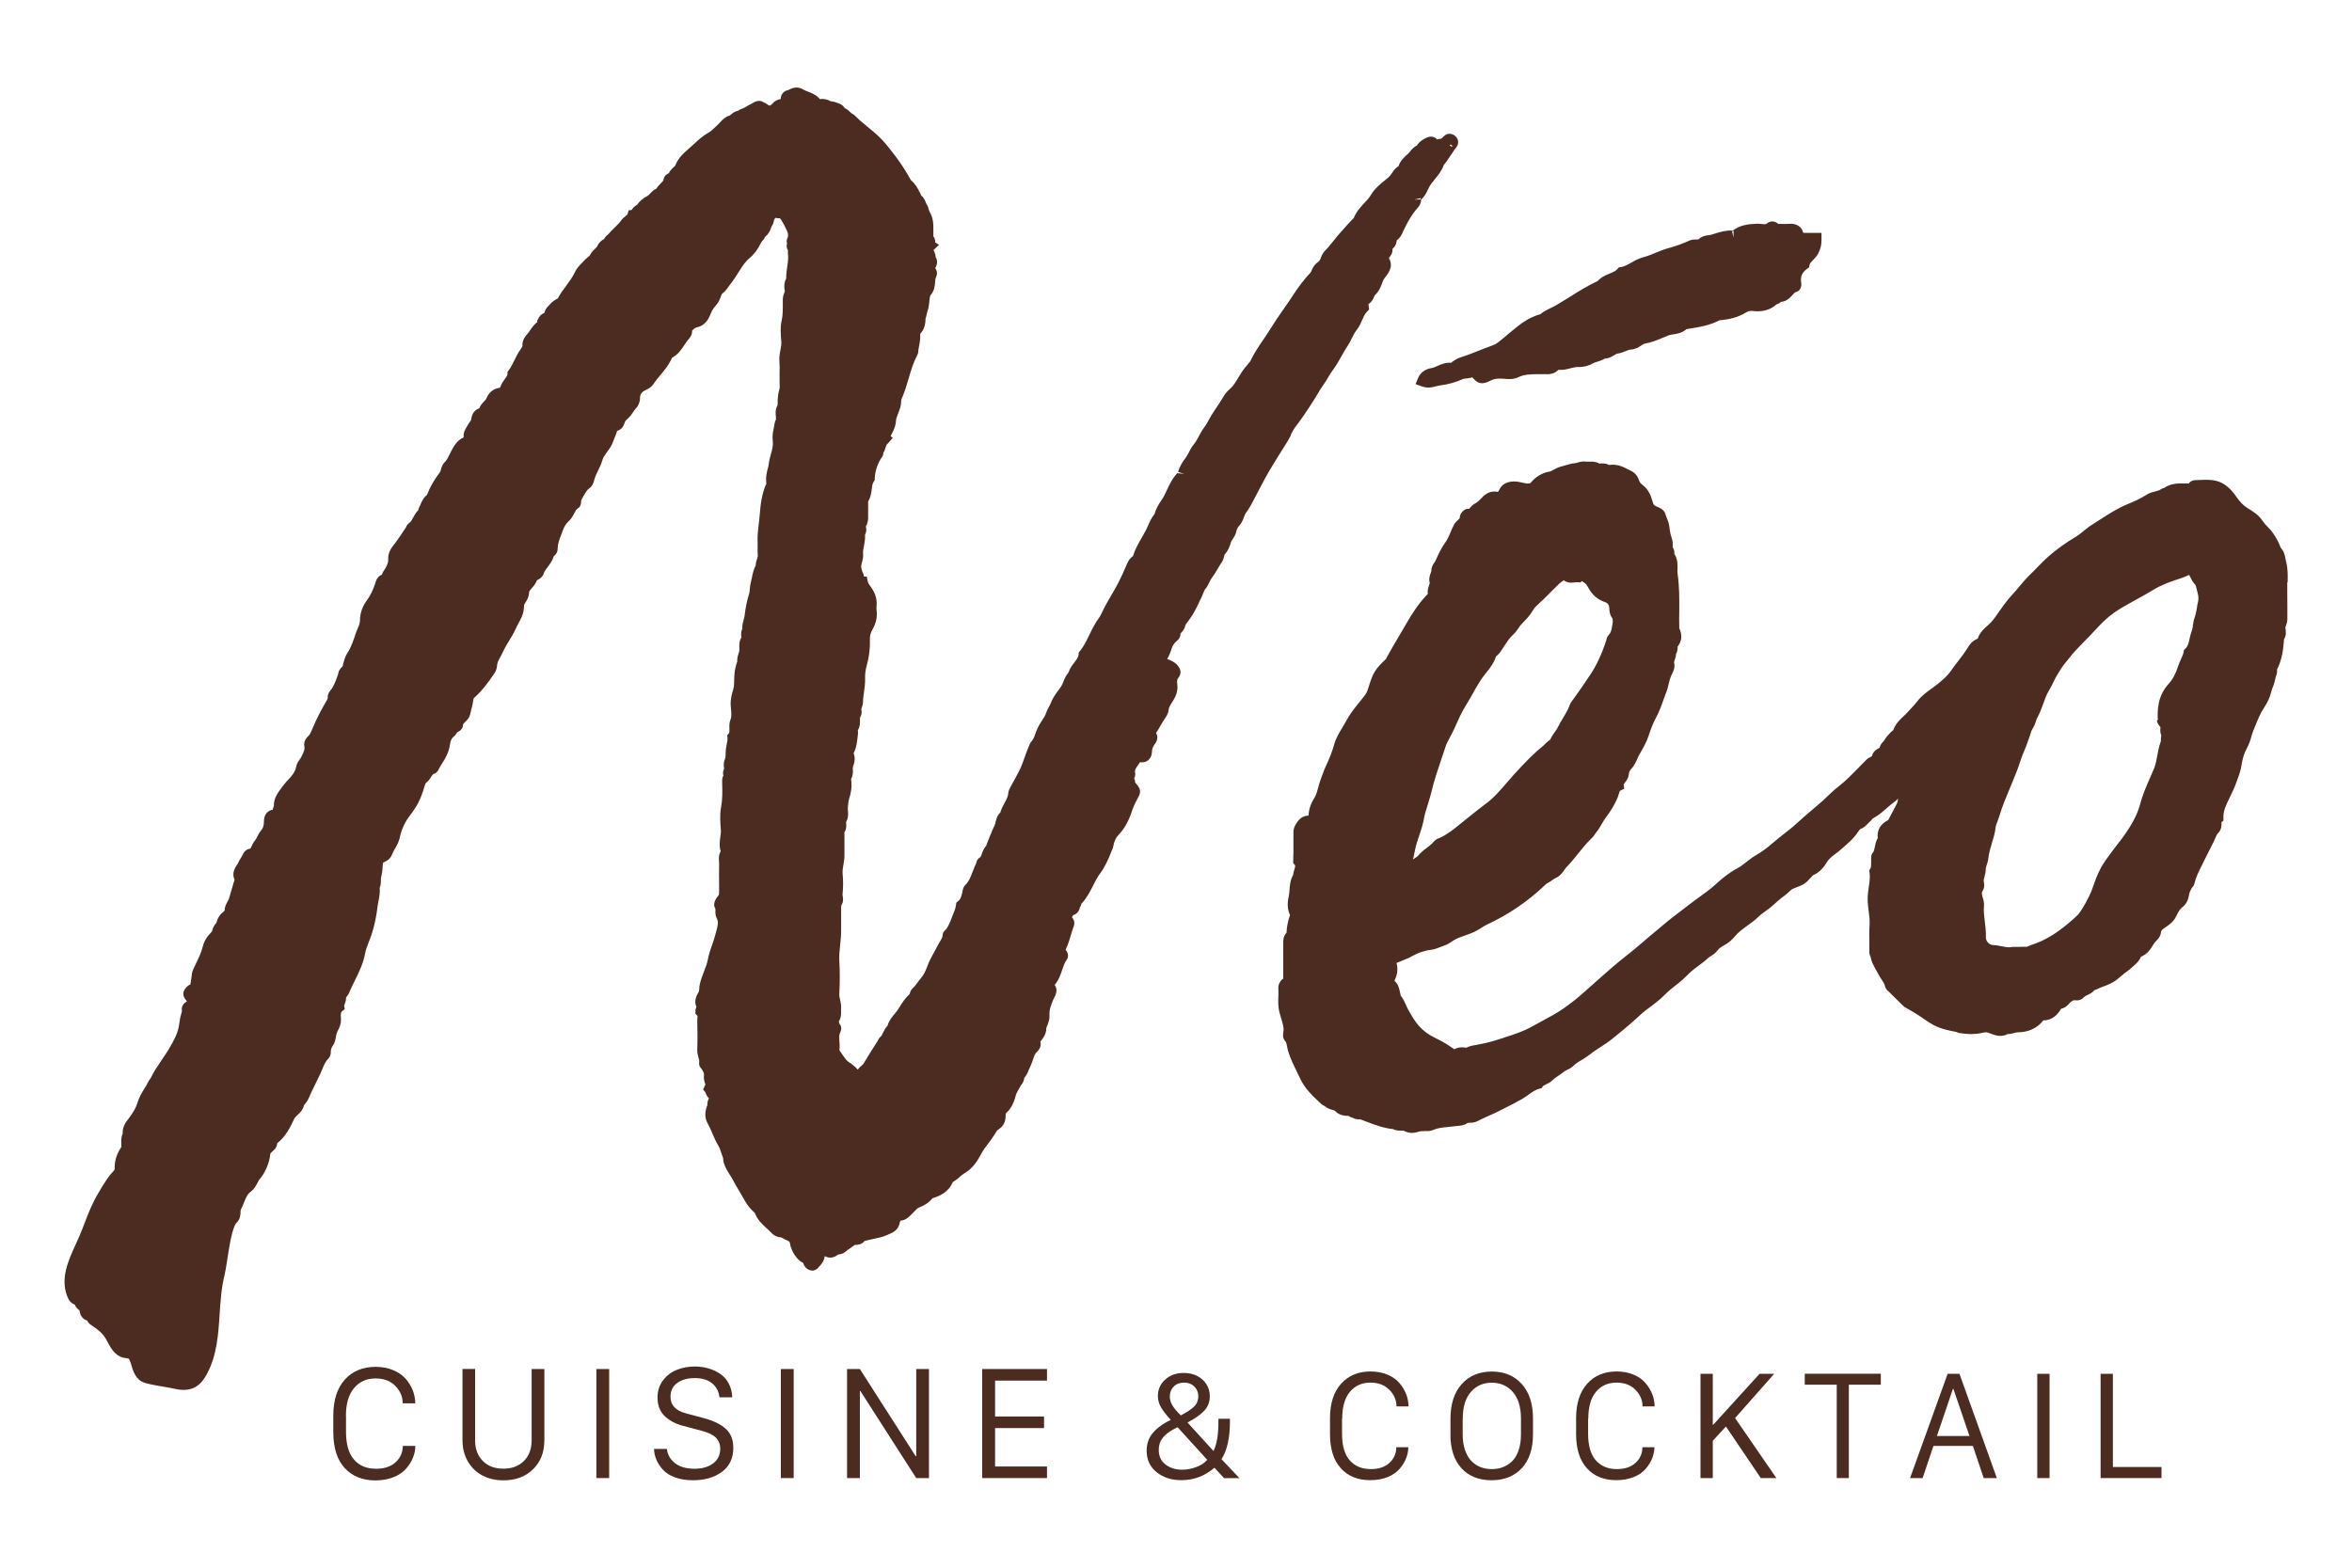
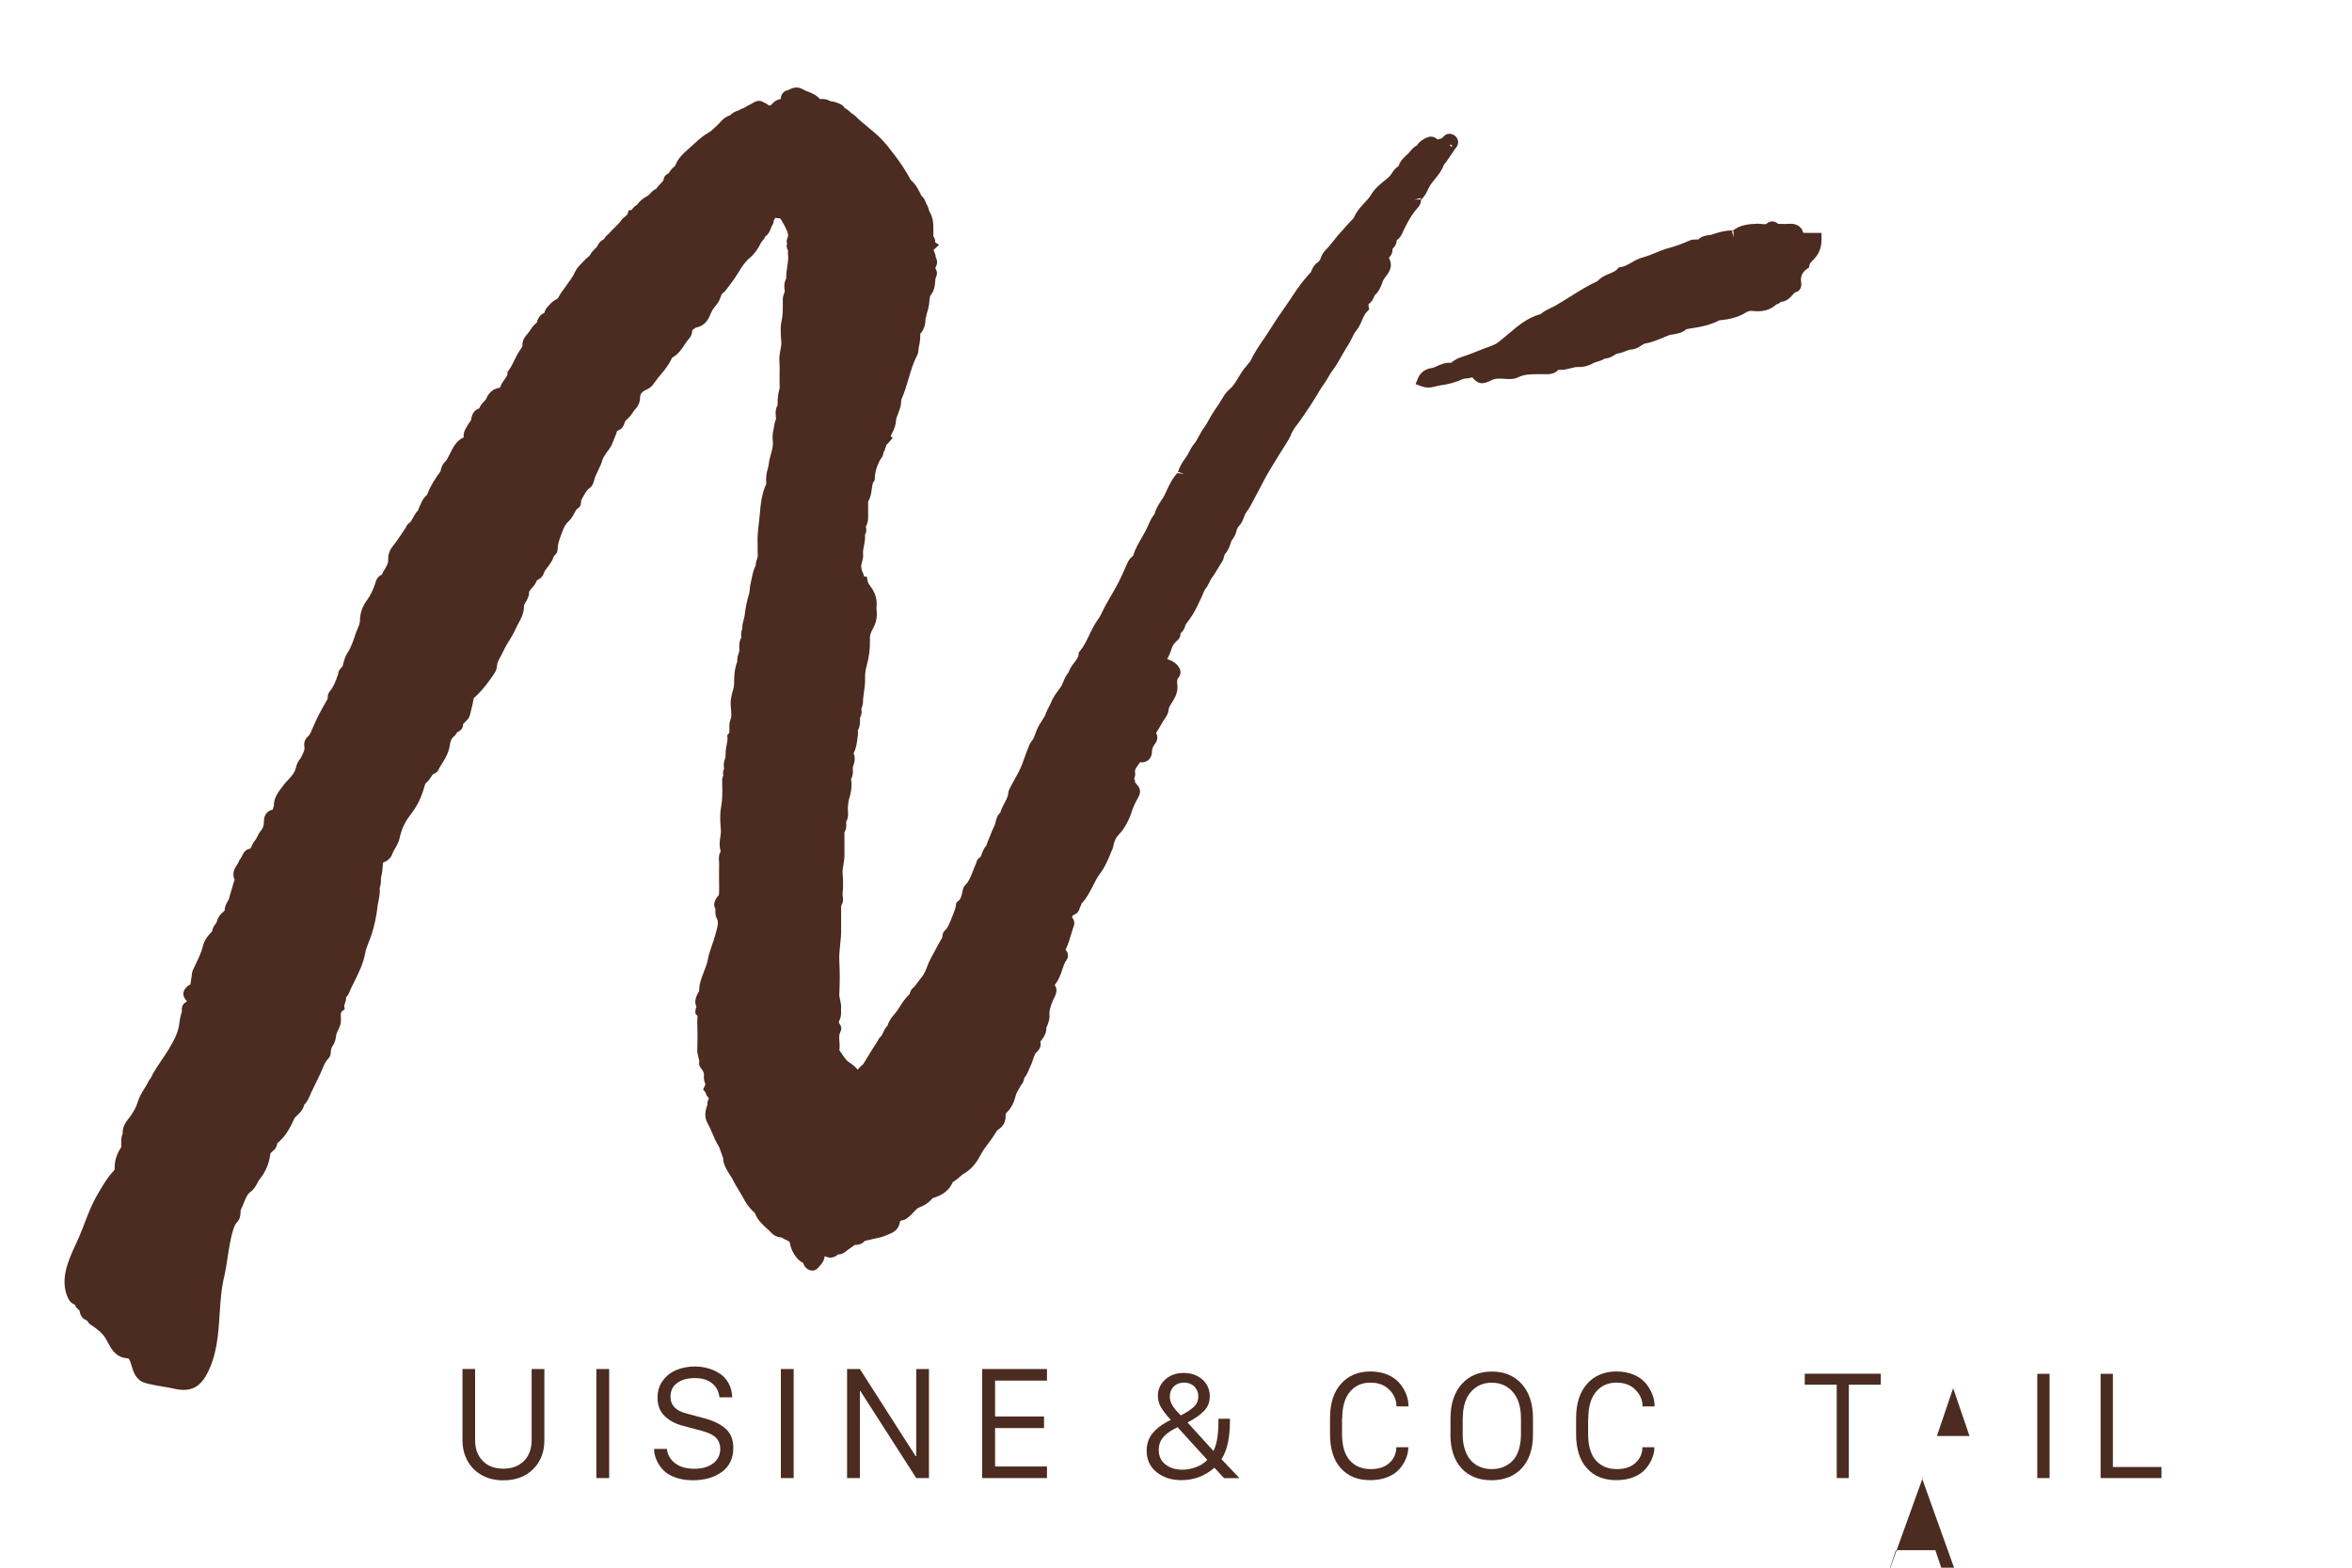
<svg xmlns="http://www.w3.org/2000/svg" id="Calque_1" data-name="Calque 1" viewBox="0 0 270 180">
  <defs>
    <style>
      .cls-1 {
        fill: #4c2b20;
        stroke-width: 0px;
      }
    </style>
  </defs>
  <g>
    <path class="cls-1" d="M148.19,49.9c.15-.3.3-.59.48-.83.76-.99,1.52-2.11,2.39-3.51l.28-.47c.21-.35.41-.69.65-1.01.19-.26.35-.54.51-.81.14-.24.28-.49.45-.7.43-.57.77-1.17,1.09-1.75.22-.39.43-.77.68-1.14.18-.27.32-.55.46-.84.16-.33.32-.65.53-.91.3-.37.48-.77.65-1.17.16-.37.31-.72.55-.96l.26-.27-.06-.37c-.02-.13,0-.24-.02-.24h0c.41-.26.56-.63.65-.85.02-.06.06-.14.07-.16.5-.44.76-1.1.91-1.56.08-.24.22-.43.44-.71.13-.17.38-.5.47-.92h.02s-.01-.03-.01-.03c.06-.31.03-.66-.19-1.04,0-.02,0-.04.01-.07.14-.16.44-.5.39-1,.11-.11.25-.25.36-.46.08-.17.11-.34.14-.55.4-.26.58-.67.7-.95l.07-.16c.4-.84.91-1.82,1.66-2.64.23-.25.35-.55.35-.9.41-.35.63-.8.8-1.17l.11-.23c.16-.32.41-.62.67-.94.39-.47.82-1,1.05-1.69.07-.06.16-.16.29-.34.34-.49.68-.99,1-1.48.66-.7.18-1.28.07-1.39-.27-.29-.6-.32-.73-.32-.43,0-.68.31-.82.47-.06.06-.15.1-.24.11-.12.01-.24.04-.34.08-.12-.15-.26-.23-.38-.27-.44-.17-.83.05-1.01.14-.29.16-.69.37-.93.8-.38.19-.62.48-.81.71-.08.09-.15.19-.24.27-.39.34-.87.76-1.08,1.42-.37.2-.57.51-.71.73-.04.06-.07.12-.17.24-.11.14-.18.23-.29.32l-.24.2c-.62.5-1.32,1.06-1.76,1.81-.19.32-.47.62-.76.93-.43.47-.92.99-1.2,1.7-.49.49-.94,1.01-1.4,1.53l-.24.27c-.24.27-.47.56-.7.85-.2.25-.41.51-.62.75l-.15.16c-.24.24-.53.55-.66.99-.07.24-.2.43-.39.56-.4.28-.56.65-.68.92-.04.09-.09.21-.12.24-.72.76-1.39,1.63-2.06,2.67-.34.52-.69,1.03-1.05,1.54-.25.36-.5.72-.75,1.09-.22.33-.44.67-.65,1.01-.22.35-.44.7-.67,1.04l-.21.3c-.53.78-1.09,1.59-1.55,2.57-.08.08-.15.16-.22.26-.07.1-.15.19-.23.28-.07.08-.14.17-.21.25-.26.33-.47.69-.69,1.05-.3.5-.58.97-.98,1.32-.2.17-.49.45-.69.8-.36.61-.75,1.2-1.15,1.78-.2.29-.37.6-.54.9-.17.31-.34.63-.56.92-.24.32-.43.67-.62,1.02-.17.33-.34.63-.54.88-.26.31-.44.65-.6.96-.12.23-.24.46-.4.67-.39.5-.67,1.01-.85,1.58l.71.23-.76-.08s.02-.07.09-.13c-.64.63-1.01,1.41-1.33,2.1-.09.19-.18.38-.27.57-.11.22-.25.42-.38.62-.28.43-.6.91-.74,1.51-.36.43-.57.92-.76,1.35-.08.18-.16.37-.25.54-.16.3-.33.6-.5.9-.36.62-.73,1.25-.98,2.06-.44.3-.63.74-.77,1.09-.27.64-.56,1.28-.87,1.89-.28.55-.59,1.08-.9,1.61-.21.37-.43.73-.63,1.1-.11.2-.21.41-.31.62-.15.32-.3.63-.47.86-.45.61-.77,1.27-1.07,1.9-.32.66-.62,1.29-1.05,1.81l-.15.18-.02.24c-.02.28-.2.53-.48.9-.25.33-.53.69-.68,1.16-.3.35-.46.73-.6,1.08-.09.22-.18.44-.29.59l-.19.26c-.36.48-.73.99-.96,1.59-.06.16-.14.3-.22.45-.13.24-.25.47-.33.72-.08.26-.24.5-.41.76l-.1.16c-.24.37-.53.86-.72,1.47-.11.35-.26.63-.44.85-.16.19-.23.38-.31.59-.17.4-.32.82-.47,1.23-.1.29-.21.59-.32.88-.21.54-.5,1.05-.8,1.6-.15.27-.29.53-.49.9-.1.19-.25.44-.27.76-.03.36-.21.7-.42,1.09-.18.33-.37.69-.49,1.11-.37.33-.47.78-.54,1.08l-.04.18c-.04.15-.11.28-.17.41-.05.11-.11.23-.16.35l-.22.54c-.14.35-.29.69-.42,1.04-.02.06-.04.13-.05.18-.28.3-.41.66-.51.93-.1.27-.15.4-.24.45-.13.07-.35.24-.4.61-.15.3-.27.62-.39.94-.24.62-.46,1.2-.89,1.62-.14.14-.23.32-.28.57-.12.61-.21,1-.51,1.25l-.23.19-.04.29c-.04.34-.18.68-.33,1.05-.07.16-.13.32-.19.48-.18.5-.39.92-.6,1.23-.11.09-.41.32-.42.74,0,.18-.1.35-.27.63-.09.15-.18.29-.25.44-.12.24-.25.48-.38.71-.13.23-.26.46-.38.7l-.08.16c-.14.27-.27.53-.37.82-.18.49-.39,1-.75,1.42-.14.16-.27.34-.4.51-.17.24-.33.46-.52.62-.23.2-.32.45-.38.7-.52.47-.86,1.01-1.19,1.54l-.15.24c-.11.17-.24.32-.37.48-.3.35-.66.78-.82,1.36-.27.27-.41.58-.53.83-.09.19-.16.35-.25.42-.2.16-.29.36-.34.48-.48.74-.95,1.49-1.4,2.24l-.11.18c-.09.16-.16.29-.25.35-.21.17-.39.35-.55.55-.26-.32-.6-.6-1.01-.86-.25-.16-.41-.39-.62-.68-.15-.21-.29-.42-.47-.69.05-.36.03-.71,0-1.02-.03-.48-.04-.79.11-1.07.1-.19.21-.57-.11-.96-.05-.09-.06-.24-.07-.24.28-.46.27-.91.26-1.2,0-.08,0-.15,0-.23.04-.4-.04-.76-.11-1.07-.05-.23-.1-.43-.09-.62.07-1.43.07-2.68,0-3.83-.03-.61.03-1.22.1-1.86.06-.58.12-1.17.11-1.79v-.71s0-.34,0-.34v-.33c0-.23,0-.46,0-.69,0-.11,0-.21,0-.32,0-.23,0-.33.05-.41.24-.37.17-.76.13-1.02-.01-.06-.03-.16-.02-.19.08-.74.09-1.54.01-2.37-.03-.31.03-.65.09-1.01.06-.37.13-.75.12-1.17-.01-.53,0-1.06,0-1.58v-.71c0-.07,0-.14-.01-.26.26-.4.23-.82.21-1.06,0-.06,0-.15-.03-.11.3-.49.26-.98.23-1.34,0-.12-.02-.24-.01-.35l.03-.32c.02-.23.04-.43.1-.63.19-.58.38-1.35.25-2.25,0-.03,0-.05-.01-.08.25-.42.22-.84.2-1.11,0-.07-.01-.19.02-.3.14-.39.33-.94.07-1.53.34-.68.41-1.4.48-2.04l.02-.16c.01-.14,0-.27-.01-.45.32-.55.24-1.11.24-1.42.1-.2.28-.57.15-1,0-.03.04-.12.06-.18.06-.17.13-.38.14-.63,0-.38.06-.76.11-1.13.07-.52.15-1.05.13-1.63-.02-.43.05-.95.18-1.41.29-1.04.41-2.04.37-3.06-.01-.39.08-.73.28-1.08.43-.74.59-1.49.49-2.24-.02-.13-.02-.29,0-.5.06-.68-.1-1.31-.5-1.95-.07-.12-.15-.23-.23-.34-.13-.18-.25-.34-.27-.48l-.13-.59-.32-.02c-.02-.14-.05-.3-.14-.46-.1-.2-.17-.46-.18-.72,0-.12.04-.27.09-.44.07-.27.17-.6.13-.98-.03-.27.03-.57.1-.9.07-.39.16-.82.12-1.29.21-.37.16-.75.09-.94.28-.47.28-.91.27-1.24v-.21c.01-.26,0-.53,0-.79v-.64c.3-.49.37-1.01.42-1.44.04-.34.08-.64.22-.84l.12-.18v-.22c.04-.75.26-1.48.69-2.22.08-.1.3-.35.3-.71.08-.11.17-.27.22-.51.04-.1.1-.23.14-.39,0,0,0,0,0,0,.07-.06.14-.13.19-.19l.53-.61-.25-.19.09-.18c.15-.29.29-.57.4-.89.08-.25.11-.49.13-.68.01-.13.03-.27.06-.35.1-.24.18-.49.27-.73l.13-.38c.1-.28.12-.54.13-.75,0-.1.01-.24.04-.28.35-.79.59-1.6.82-2.38.28-.96.55-1.86.99-2.69.13-.25.13-.46.13-.59l.06-.34c.09-.46.18-.97.15-1.51.41-.44.61-1.02.61-1.75.04-.12.08-.24.1-.35.03-.17.08-.34.13-.51.05-.18.1-.35.13-.53.04-.2.06-.4.08-.61.03-.3.05-.58.16-.71.42-.51.47-1.07.5-1.49.02-.23.04-.43.1-.56.26-.5,0-.93-.09-1.03.1-.18.29-.52.18-.97-.03-.11-.07-.23-.12-.25,0-.31-.12-.57-.21-.76-.01-.03-.03-.07-.05-.1l.64-.6-.45-.29c.05-.33-.1-.56-.2-.68,0,0,0,0,0-.02,0-.08,0-.16,0-.23,0-.16,0-.33,0-.49,0-.62.01-1.4-.46-2.13-.02-.05-.03-.1-.05-.16-.05-.19-.12-.45-.29-.7-.02-.03-.05-.11-.07-.17-.09-.23-.22-.56-.54-.81-.03-.09-.06-.19-.11-.27l-.1-.18c-.21-.41-.46-.88-.97-1.31-.54-.99-1.12-1.89-1.78-2.76-1.28-1.7-1.82-2.26-3.21-3.37-.2-.16-.39-.32-.58-.49l-.4-.34c-.06-.05-.12-.11-.18-.18-.17-.17-.37-.39-.67-.53-.03-.02-.09-.08-.13-.13-.13-.13-.32-.32-.63-.45-.24-.43-.69-.56-.97-.65-.21-.09-.41-.12-.63-.14-.43-.24-.87-.32-1.25-.25-.42-.49-.95-.7-1.37-.86-.18-.07-.37-.14-.54-.24-.71-.44-1.31-.15-1.6,0-.06.03-.14.07-.17.07-.25.04-.48.18-.64.41-.13.18-.19.4-.18.61,0,0-.01,0-.02,0-.23.05-.58.13-.88.47-.23.26-.35.28-.38.28-.03,0-.15-.04-.3-.17-.12-.1-.24-.15-.35-.18-.29-.21-.73-.32-1.3.07-.09.06-.2.11-.3.16-.2.1-.4.2-.58.33-.03.02-.13.06-.2.09-.16.06-.38.14-.59.3-.38.06-.65.29-.82.43-.05.04-.11.09-.11.1-.54.15-.88.51-1.12.78-.07.07-.13.15-.2.21l-.3.29c-.28.27-.54.53-.83.69-.65.36-1.17.84-1.67,1.3l-.6.54c-.58.51-1.24,1.08-1.57,1.97,0,0,0,0,0,0-.07.06-.14.12-.28.26-.13.13-.32.31-.44.59-.22.09-.56.3-.62.77-.01.1-.13.21-.3.39-.16.16-.36.35-.52.62-.33.15-.56.39-.72.57-.1.11-.19.21-.26.24-.54.28-.96.64-1.24,1.05-.3.14-.48.39-.62.59l-.34.04-.14.47s-.15.15-.22.2c-.16.12-.35.27-.5.49-.18.27-.43.5-.69.76-.24.23-.48.47-.79.82-.13.1-.34.28-.48.55-.36.19-.65.49-.79.84-.03.08-.14.18-.26.29-.17.16-.39.37-.54.67-.05.11-.16.2-.34.35-.15.12-.29.24-.41.39-.08.09-.16.17-.25.26-.26.27-.56.57-.75.99-.25.55-.62,1.05-1.01,1.58-.34.46-.7.94-.96,1.45-.28.15-.66.36-.96.74l-.1.11c-.16.16-.4.41-.49.82-.19.08-.45.22-.62.52l-.21.39.03.13c-.37.29-.62.64-.83.95-.11.16-.23.33-.36.48-.38.41-.55.84-.52,1.29,0,.09-.07.21-.22.42-.3.42-.51.85-.72,1.28-.2.41-.39.8-.64,1.13l-.14.19v.24c-.01.16-.13.33-.31.58-.18.24-.38.52-.5.88-.02.04-.08.11-.05.11-.73.08-1.29.53-1.58,1.27-.03.08-.13.18-.24.29-.19.2-.43.45-.56.81-.51.15-.86.62-.92,1.26,0,.07-.06.15-.18.32-.08.11-.16.22-.22.34l-.1.17c-.17.27-.43.67-.37,1.24-.78.35-1.13,1.02-1.42,1.56-.07.13-.13.26-.2.4-.17.35-.32.66-.55.88-.3.28-.4.66-.5,1.08-.54.73-1.09,1.54-1.46,2.5-.06.16-.09.2-.12.22-.39.32-.56.73-.7,1.06-.05.11-.09.22-.15.32-.06.11-.09.22-.1.32-.28.28-.46.6-.6.87-.14.26-.26.48-.42.59-.25.16-.36.4-.4.52-.51.78-.94,1.43-1.42,2.04-.23.3-.67.86-.62,1.67.02.28-.09.59-.34,1.02l-.09.14c-.09.14-.22.33-.3.58-.3.1-.61.37-.76.99-.24.76-.57,1.42-1.01,2.02-.48.65-.75,1.48-.74,2.22,0,.33-.13.63-.28.98-.08.2-.17.39-.23.59-.25.76-.51,1.54-.94,2.19-.27.41-.38.87-.5,1.32l-.03.17s-.05.07-.22.25c-.24.25-.29.51-.31.68l-.08.23c-.22.61-.43,1.19-.82,1.67-.11.13-.33.4-.29.84,0,.07-.06.19-.17.37l-.11.19c-.61,1.06-1.03,1.9-1.37,2.7l-.11.26c-.15.36-.27.68-.5.88-.36.32-.51.75-.42,1.2.06.31-.08.6-.3,1.05l-.07.14c-.04.09-.11.18-.17.26-.15.22-.35.5-.41.86-.11.56-.43.98-.98,1.55-.26.26-.48.56-.72.88-.4.53-.88,1.18-.86,2.07-.06.13-.1.27-.13.41-.43.09-1.02.4-1.01,1.4,0,.42-.1.74-.35,1.02-.19.23-.31.47-.42.69-.07.15-.14.29-.21.37-.2.22-.32.47-.41.68-.15.33-.17.33-.23.33-.36.04-.65.3-.84.74-.05.11-.12.21-.18.31-.11.16-.23.35-.31.56-.02.06-.09.16-.15.25-.2.3-.63.96-.26,1.7-.08.2-.14.41-.2.63l-.18.61c-.1.31-.19.62-.27.93-.02.08-.08.19-.15.31-.15.27-.36.64-.34,1.03,0,.02-.05.08-.1.12-.44.34-.72.77-.84,1.28-.02.05-.06.09-.1.14-.15.19-.36.48-.41.88-.39.4-.87.91-1.07,1.75-.15.63-.45,1.25-.76,1.9-.11.23-.22.45-.32.68-.06.14-.15.34-.17.59-.01.19-.05.39-.08.58-.03.18-.06.38-.09.6-.13.04-.29.13-.44.3-.51.5-.38.98-.25,1.21.05.09.14.25.29.4,0,.01-.02.03-.02.05-.61.3-.59.85-.55,1.08,0,.04-.03.17-.07.28-.05.15-.09.3-.12.45l-.06.37c-.04.23-.07.46-.11.69-.17.88-.59,1.64-1.12,2.54-.25.43-.54.85-.82,1.26-.46.68-.94,1.38-1.3,2.14-.06.07-.16.18-.23.33-.14.29-.3.56-.47.83-.31.5-.62,1.02-.81,1.66-.17.57-.49,1.07-.81,1.53l-.18.24c-.31.4-.76.97-.7,1.76-.19.4-.17.8-.16,1.08,0,.09,0,.19,0,.28,0,.05,0,.11,0,.18-.53.78-.79,1.61-.76,2.48,0,.09-.04.18-.14.28-.62.65-1.06,1.38-1.48,2.09l-.18.3c-.75,1.23-1.18,2.35-1.63,3.52-.19.5-.39,1.02-.63,1.58-.14.32-.29.65-.44.98-.81,1.77-1.72,3.78-.99,5.79.2.54.41.87.92,1.08.11.32.33.5.53.65.04.27.15.91.84,1.16.02,0,.03.01.05.02.12.28.33.42.42.48.77.52,1.3.91,1.7,1.58.08.13.16.28.23.42.37.68.82,1.53,1.79,1.77.12.03.24.04.36.06.07,0,.18.02.21.03.15.07.27.46.37.81.17.58.39,1.29,1.02,1.75.38.27,1.12.43,2.75.7.41.07.76.13.96.18.37.09.8.17,1.25.17s.9-.08,1.34-.32c.65-.36,1.05-.98,1.29-1.42,1.2-2.17,1.36-4.63,1.51-7.01.1-1.48.2-3.01.56-4.42.1-.4.2-1.04.31-1.77.2-1.32.57-3.76,1.07-4.25.43-.41.45-.92.46-1.23,0-.1,0-.23.03-.27.14-.26.25-.54.36-.82.21-.52.39-.97.77-1.24.35-.25.53-.58.67-.82l.09-.16c.04-.07.08-.14.11-.21.03-.06.06-.12.08-.15.71-.81,1.18-1.88,1.31-3.02v-.03c.12-.13.24-.26.38-.37.31-.25.38-.57.41-.81.97-.77,1.52-1.85,1.95-2.81.05-.12.2-.26.35-.4.27-.25.66-.62.79-1.19.37-.37.55-.81.7-1.17.05-.12.1-.23.15-.34l.98-2.01c.09-.19.18-.4.26-.6.19-.47.36-.87.66-1.17.22-.22.32-.5.31-.82,0-.22.06-.45.19-.63.3-.4.36-.83.41-1.14.02-.1.03-.21.06-.3.04-.13.1-.25.16-.37.16-.31.35-.7.34-1.21v-.2c-.03-.5-.01-.67.13-.8l.31-.23-.07-.41s.04-.1.06-.16c.07-.19.18-.46.16-.79.25-.24.37-.55.49-.85.16-.36.34-.71.51-1.06.48-.97.98-1.98,1.19-3.15.08-.42.25-.86.43-1.32.12-.31.25-.63.35-.95.3-.97.52-2,.64-3.06.02-.21.07-.42.11-.64.09-.46.2-.98.14-1.54.14-.33.14-.65.14-.9,0-.12,0-.24.02-.3.13-.49.17-.94.21-1.51.01-.14.04-.2.04-.21.49-.16.89-.53,1.03-.96.07-.2.19-.41.32-.63.2-.34.43-.74.54-1.24.18-.89.56-1.74,1.1-2.46.86-1.14,1.29-1.87,1.74-3.43.03-.1.1-.33.14-.38.3-.22.48-.49.62-.72.14-.22.21-.31.29-.34.42-.12.57-.49.64-.65.12-.22.26-.44.45-.74.28-.45.67-1.13.78-1.94.07-.5.19-.76.43-.95.2-.15.31-.33.41-.51.43-.18.66-.47.67-.87,0-.06.03-.1.23-.3.07-.07.14-.14.23-.23.1-.11.28-.31.35-.64.04-.19.09-.39.14-.58.09-.35.18-.7.23-1.06.02-.21.05-.23.08-.26.93-.82,1.65-1.8,2.22-2.65.17-.24.4-.57.42-1.05.01-.34.2-.68.41-1.06.08-.15.17-.3.24-.46.28-.59.61-1.17.97-1.73.22-.34.39-.7.56-1.06.13-.26.25-.53.4-.78.35-.6.53-1.22.52-1.85,0-.05.1-.21.17-.32.17-.28.41-.65.41-1.17,0-.11.1-.24.31-.47.21-.24.46-.53.6-.92.11-.04.23-.1.33-.19.11-.08.35-.26.44-.57.07-.25.25-.48.46-.76.26-.34.55-.72.7-1.23.15-.13.44-.39.44-.85,0-.52.19-1.04.4-1.59l.12-.33c.2-.55.39-.94.73-1.23.33-.29.51-.65.66-.93.14-.28.24-.46.38-.54.41-.24.41-.69.4-.87.02-.1.14-.37.58-1.07.11-.17.21-.28.39-.41.38-.27.48-.69.56-1,.02-.08.04-.16.07-.23.04-.1.08-.19.12-.29.07-.16.15-.31.22-.47.19-.4.39-.8.52-1.26.07-.25.21-.45.4-.73l.16-.22c.23-.31.49-.65.65-1.14.05-.15.11-.3.18-.45.09-.21.18-.41.24-.63l.05-.15c.63-.18.8-.74.88-.99.04-.15.21-.31.4-.48.24-.22.41-.47.56-.7.11-.16.21-.31.32-.42.28-.28.47-.74.47-1.19,0-.43.19-.69.62-.9.25-.11.66-.31.9-.68.24-.36.52-.69.79-1.02.45-.54.92-1.1,1.26-1.79l.09-.22c.71-.38,1.11-.99,1.46-1.52.09-.14.19-.29.29-.42l.1-.12c.17-.19.5-.56.47-1.08.23-.23.43-.34.53-.36,1.06-.22,1.4-1.07,1.65-1.68.16-.38.39-.66.69-1.02.22-.27.32-.56.41-.8.07-.21.12-.34.19-.38.17-.12.33-.28.46-.46.13-.18.27-.36.4-.54.18-.24.36-.47.53-.72.16-.23.3-.46.45-.7.39-.63.76-1.22,1.28-1.65.53-.44.97-1.03,1.34-1.81.01-.03.07-.09.11-.14.11-.12.26-.29.36-.53.4-.28.55-.7.65-.97.04-.11.08-.22.12-.27.16-.22.2-.45.21-.61.03-.05.06-.11.09-.16.03-.05.05-.1.07-.14.2.06.39.05.53.05.02.01.07.06.18.23.24.38.44.77.62,1.17.2.44.16.66.09.83-.13.26-.13.5-.06.69-.12.34,0,.61.1.75,0,0,0,0,0,.02,0,.1-.01.23,0,.39.07.46,0,.95-.08,1.47-.06.43-.13.86-.12,1.38-.32.56-.21,1.16-.16,1.44,0,.03-.04.15-.07.23-.07.18-.15.41-.16.7v.65c0,.64,0,1.24-.14,1.83-.17.77-.1,1.58-.03,2.43.02.28-.04.58-.1.9-.08.4-.16.85-.12,1.34.04.46.03.92.02,1.39v.66c0,.15,0,.3,0,.46.02.26.03.51-.02.67-.14.47-.18.89-.2,1.25,0,.09,0,.18,0,.28,0,.23,0,.32-.06.41-.23.43-.18.9-.14,1.27v.28c-.06.11-.12.25-.15.43-.02.17-.06.34-.09.51-.1.46-.2.97-.12,1.55.06.45-.06.91-.21,1.45-.11.38-.21.77-.25,1.16-.02.2-.08.39-.13.58-.1.4-.22.85-.17,1.49,0,.08.02.19.03.16-.54,1.18-.68,2.43-.76,3.52-.03.35-.07.7-.11,1.05-.09.76-.19,1.54-.14,2.35.01.17,0,.35,0,.53,0,.29-.01.58.02.87,0,.06-.04.2-.08.33-.07.2-.16.46-.16.76-.25.48-.35.97-.44,1.41-.04.18-.07.36-.12.54-.07.26-.1.52-.12.78-.02.21-.03.39-.08.54-.24.74-.41,1.57-.52,2.53-.02.14-.06.28-.1.43-.08.3-.19.65-.16,1.05-.16.34-.14.68-.12.89,0,.05.01.1.05.04-.31.5-.29.97-.27,1.31,0,.08,0,.16,0,.24,0,.09-.04.22-.09.36-.08.25-.18.57-.15.94-.32.82-.36,1.66-.36,2.45,0,.26-.03.48-.11.76-.16.54-.33,1.14-.28,1.83l.03.38c.04.45.08.88-.04,1.18-.17.41-.15.8-.14,1.11.01.29,0,.42-.05.5l-.2.24.03.31c.02.2-.03.43-.08.7-.03.16-.07.32-.09.48-.03.2-.04.39-.04.59,0,.27-.02.5-.1.69-.12.29-.15.64-.08,1.06-.15.33-.15.59-.08.8-.08.13-.14.3-.14.51v.31c.03.99.04,1.92-.13,2.84-.16.85-.09,1.7-.02,2.6.02.23-.02.49-.06.77-.07.5-.15,1.05.04,1.66-.25.43-.22.87-.19,1.18,0,.08.01.15.01.23-.02.86-.01,1.72,0,2.58v.49c0,.38,0,.53-.11.64-.08.08-.73.82-.33,1.45.02.04.01.17.01.26,0,.23-.01.56.16.87.22.42.12.84-.06,1.48l-.11.41c-.1.39-.23.78-.37,1.16-.19.54-.38,1.1-.49,1.69-.09.46-.26.92-.45,1.39-.17.45-.35.91-.46,1.39-.04.18-.06.35-.07.54-.01.2-.02.31-.08.41-.4.65-.48,1.21-.24,1.69-.06.12-.11.25-.12.42v.38s.24.24.24.24c0,.04,0,.15-.01.22-.01.13-.03.27-.02.4.03,1.03.04,2.13,0,3.22-.02.37.07.69.14.95.06.21.11.39.08.52-.07.41.18.68.27.77.22.32.31.55.28.73-.05.35.03.65.1.87.02.07.05.18.07.18h0l-.27.59.28.34c.06.29.23.51.39.67-.08.16-.21.43-.18.78,0,0,0,0,0,.01l-.06.14c-.25.71-.23,1.38.07,1.9.21.38.38.77.55,1.17.21.5.43,1.02.74,1.51.09.15.15.33.22.54.09.26.17.51.29.81,0,.13.01.3.06.5.16.56.45,1.01.7,1.41.13.2.26.4.37.62.18.37.4.73.62,1.09.18.29.35.58.51.87.34.66.68,1.13,1.08,1.53l.16.15c.06.05.14.13.15.16.3.78.86,1.29,1.36,1.75.19.17.38.35.56.54.21.23.59.46,1.04.48.07.02.16.05.31.14.12.07.24.14.37.19.35.15.36.21.38.36.09.58.37,1.17.76,1.64.15.18.42.46.77.62.08.36.34.67.72.81.24.09.71.16,1.11-.41.39-.37.59-.77.63-1.19.23.12.49.2.78.16.28-.03.53-.15.76-.35.47,0,.8-.27.97-.42.04-.03.08-.07.12-.1.15-.09.3-.19.44-.3.27-.2.4-.33.52-.28.23,0,.74-.08.97-.44.05-.02.1-.03.15-.04.08-.02.16-.04.24-.06.23-.06.47-.11.71-.16.48-.1.98-.2,1.47-.42l.18-.08c.43-.17,1.2-.48,1.31-1.41.04-.06.07-.12.1-.18.5-.02.82-.32,1.06-.54.15-.13.3-.29.44-.44.22-.23.4-.44.62-.52.67-.26,1.19-.62,1.52-1.06.84-.25,1.86-.7,2.34-1.86.32-.18.58-.41.82-.61.17-.15.34-.3.53-.41.99-.58,1.51-1.46,1.92-2.23.22-.41.5-.79.8-1.18.23-.3.46-.61.66-.93l.12-.19c.09-.14.23-.38.3-.43.64-.38.94-.93.92-1.69,0-.17.05-.25.13-.33.4-.36.62-.79.78-1.17.09-.2.15-.42.21-.63.05-.19.1-.36.17-.48l.15-.27c.13-.24.26-.5.43-.71.19-.24.23-.49.26-.69.29-.32.44-.7.56-1.01.05-.12.1-.25.16-.36.12-.24.21-.51.3-.77.13-.41.23-.68.43-.85.04-.04.41-.35.44-.82.01-.13,0-.25-.04-.36l.03-.04c.28-.35.68-.85.66-1.55l.14-.34c.02-.07.04-.14.07-.21.08-.22.18-.51.15-.88-.04-.56.14-1.11.42-1.77.02-.06.06-.12.09-.18.18-.34.51-.98.09-1.55.47-.55.68-1.18.86-1.73.14-.42.28-.83.51-1.14.28-.38.16-.87-.12-1.16.31-.65.51-1.33.7-1.99l.17-.53c.26-.56.1-.95-.14-1.21.04-.07.09-.18.13-.24.62-.19.76-.74.79-.92.11-.14.15-.28.17-.4.6-.63.97-1.36,1.33-2.07.25-.51.5-.98.81-1.4.59-.78.97-1.69,1.32-2.58.06-.12.16-.31.2-.56q.13-.84.71-1.42c.61-.62,1.15-1.73,1.39-2.5.15-.48.37-.98.71-1.59.4-.7.35-1.07-.22-1.7l-.08-.09c0-.17-.04-.33-.12-.47.14-.24.15-.53.1-.75-.04-.22.07-.4.39-.84l.1-.14s.08-.12.08-.14c.36.06.69-.02.95-.23.27-.23.43-.59.43-1.01,0-.25.07-.46.26-.75.13-.17.41-.52.34-1-.02-.11-.05-.24-.13-.37.21-.3.39-.62.57-.94l.21-.37c.05-.08.11-.17.17-.25.19-.28.44-.62.48-1.06.03-.3.18-.54.38-.86l.09-.14c.22-.35.67-1.08.53-1.98-.07-.44.04-.62.12-.72.18-.21.52-.77-.1-1.45-.36-.41-.79-.59-1.18-.71.25-.43.41-.86.52-1.22.09-.28.22-.5.48-.77.17-.13.56-.43.52-.92.01-.03.07-.09.11-.13.15-.17.38-.42.45-.79.03-.14.13-.27.29-.47l.18-.24c.53-.72.9-1.5,1.25-2.26l.14-.29c.06-.14.12-.28.18-.42.08-.2.16-.41.25-.52.23-.26.36-.55.47-.78.07-.15.13-.28.2-.38.28-.37.52-.77.76-1.17.15-.26.3-.51.47-.76.17-.25.23-.49.27-.68.03-.15.07-.21.06-.21.42-.45.59-.95.73-1.43.02-.08.1-.19.18-.32.16-.24.36-.53.44-.93.05-.23.15-.43.3-.59.31-.33.45-.71.57-1.02.07-.19.13-.36.21-.47.41-.54.7-1.11.99-1.67l.28-.53c.18-.32.34-.64.51-.97.3-.57.59-1.13.92-1.68.67-1.1,1.33-2.2,2.03-3.28.16-.25.29-.51.42-.76ZM163.06,22.9l-.7.02h0l.74-.18s-.01.1-.04.16ZM166.61,16.84l-.19-.18s.04-.05.06-.07l.28.16s-.07.06-.15.09ZM40.08,76.55s0,0,0,0h0Z" />
-     <path class="cls-1" d="M262.61,66.86c.02-.78.04-1.59-.19-2.44-.02-.09-.04-.19-.06-.28-.06-.34-.14-.8-.51-1.21-.05-.05-.1-.2-.15-.32-.04-.1-.08-.21-.13-.31-.37-.76-.76-1.32-1.24-1.79-.22-.21-.44-.47-.68-.82-.41-.58-.99-.95-1.51-1.27l-.15-.09c-.46-.29-.87-.71-1.29-1.32-.68-.99-1.41-1.57-2.25-1.79-.62-.16-1.23-.13-1.83-.11-.22,0-.43.03-.64.02-.38.02-.67.24-.68.38-.03,0-.13,0-.33,0h-.28c-.65-.01-1.46-.02-2.24.5-.12.04-.28.09-.45.21-.14.09-.34.14-.57.2-.31.08-.66.16-1,.38-.73.47-1.52.81-2.2,1.09-1.16.48-2.2,1.15-3.2,1.8-.29.19-.58.38-.88.56-.34.21-.64.46-.95.71-.28.23-.56.46-.87.65-1.16.69-2.23,1.45-3.16,2.27-.46.4-.88.84-1.31,1.28-.28.28-.55.57-.84.84-.42.4-.79.85-1.17,1.3-.26.31-.52.63-.81.93-.34.36-.67.78-1.04,1.27-.19.25-.38.52-.56.79-.37.54-.71,1.05-1.22,1.49-.43.37-.95.83-1.19,1.55-.67.25-1.01.82-1.13,1.02-.31.51-.67.99-1.06,1.49-.29.38-.58.75-.85,1.14-.42.61-1.14,1.29-2.23,2.07-.56.4-1.19.85-1.64,1.45-.22.29-.46.54-.7.8-.15.16-.3.32-.45.49-.14.16-.3.31-.45.45-.44.41-.93.88-1.18,1.59,0,0-.02.01-.04.03-.08.06-.16.13-.29.26-.23.24-.5.52-.77.98-.14.14-.39.38-.47.76-.35.17-.79.46-.88.97-.04.03-.09.05-.13.07-.15.07-.35.17-.53.35-.26.26-.52.53-.78.8-.81.83-1.57,1.62-2.45,2.3-.41.31-.78.67-1.16,1.03-.21.2-.42.4-.63.59-.38.33-.76.66-1.15.99-.62.53-1.25,1.06-1.84,1.61-.44.41-.91.77-1.38,1.14-.41.32-.82.64-1.21.98-.74.65-1.4,1.13-2.01,1.48-.43.24-.79.53-1.15.81-.36.28-.7.55-1.07.74-.94.5-1.8,1.22-2.5,1.86-.57.52-1.19.97-1.85,1.44-.35.26-.71.51-1.05.78l-.81.62c-.79.6-1.58,1.2-2.33,1.84-.33.28-.65.55-.98.82-.49.41-.98.81-1.45,1.23-.52.46-1.06.89-1.6,1.32-.58.46-1.16.92-1.71,1.4l-1.04.91c-.79.69-1.58,1.39-2.36,2.09-.59.54-1.29,1.09-2.19,1.73-.76.54-1.59.98-2.46,1.45-.4.22-.81.44-1.21.66-.95.54-1.99.88-3.09,1.23l-.76.25c-1,.34-2.06.54-3.05.72-.21.04-.38.11-.51.17-.05.02-.12.06-.12.06-.39-.07-.88-.1-1.38.17,0,0,0,0-.01,0-.75-.53-1.4-.92-2.04-1.22-.88-.42-1.51-.88-2.05-1.5-.48-.54-.82-1.16-1.21-1.85-.09-.16-.16-.32-.23-.49-.16-.36-.33-.75-.63-1.11,0-.07-.02-.15-.04-.24-.02-.08-.04-.15-.05-.23-.07-.34-.18-.82-.59-1.19,0,0-.01-.01-.02-.02.25-.55.47-1.26.23-2.05.2-.09.41-.17.61-.25.41-.17.82-.33,1.21-.55.68-.39,1.42-.63,2.18-.72.39-.05.73-.19,1.03-.31.15-.06.3-.12.45-.17.33-.1.63-.3.9-.48l.15-.1c.38-.25.83-.4,1.31-.57.44-.15.9-.31,1.35-.56.19-.1.37-.21.55-.33.24-.15.48-.3.73-.41,2.47-1.16,4.66-2.66,6.58-4.5.08-.08.14-.13.18-.16.22-.11.42-.24.62-.38.16-.11.33-.23.52-.32.43-.2.68-.57.89-.86.08-.11.15-.22.24-.32.51-.52.96-1.08,1.39-1.62.51-.64,1-1.24,1.56-1.76.16-.15.27-.32.43-.57.29-.34.5-.7.7-1.05.15-.25.29-.5.46-.73.52-.67.96-1.39,1.3-2.16.07-.16.12-.32.17-.49.08-.29.12-.38.19-.42l.44-.21-.06-.51s.09-.14.14-.2c.17-.21.42-.53.45-.99.01-.19.12-.4.21-.5.39-.4.59-.85.77-1.25.07-.16.14-.32.23-.48l.1-.17c.35-.62.72-1.25.95-1.96.26-.78.5-1.43.82-2.02.41-.76.69-1.53.94-2.26.05-.15.1-.29.16-.43.1-.26.21-.52.28-.8l.1-.41c.09-.39.18-.76.4-1.21.15-.29.39-.77.23-1.33,0-.04.05-.16.07-.25.06-.18.15-.42.16-.7.16-.28.18-.57.19-.75,0-.06,0-.13-.01-.11.49-.59.56-1.36.19-2.1v-.16c-.02-.61-.01-1.23,0-1.84.01-1.38.02-2.82-.19-4.25-.03-.19-.02-.38-.01-.57.01-.48.03-1.12-.36-1.72.04-.34-.09-.6-.2-.78.03-.31.03-.63-.08-.95-.15-.44-.25-.91-.3-1.42-.04-.38-.17-.69-.28-.96-.06-.14-.12-.27-.15-.41-.12-.52-.64-.76-.8-.82-.56-.22-.59-.28-.72-.76-.17-.6-.43-1.28-1.09-1.79-.24-.18-.39-.38-.45-.58-.15-.49-.48-.87-.94-1.08-.12-.06-.24-.12-.36-.18-.54-.28-1.21-.62-2.13-.48-.37-.22-.77-.19-1.11-.16-.45-.26-.89-.23-1.19-.22-.11,0-.22.01-.28,0-.41-.08-.76.03-1.02.1-.1.03-.2.06-.27.07-.42.04-.8.15-1.14.25-.15.05-.31.09-.46.13-.35.08-.63.24-.88.37-.18.1-.34.19-.46.21-1.13.19-1.81.85-2.22,1.32-.02.03-.04.05-.23.06-.2.01-.42-.04-.67-.1-.31-.07-.66-.15-1.06-.14-.82.04-1.37.38-1.64,1.02-.06.14-.1.17-.19.17-.97-.19-1.56.44-1.84.74-.21.23-.44.46-.73.61-.25.13-.42.32-.55.46-.05.05-.12.13-.11.14-.44-.04-.7.24-.81.36-.19.21-.29.46-.28.72-.05.05-.1.1-.15.15l-.11.11c-.14.14-.31.31-.43.55-.13.26-.25.53-.36.8-.19.44-.36.85-.6,1.17-.43.59-.72,1.2-.99,1.79l-.18.39c-.02.05-.06.1-.1.15-.14.2-.35.51-.33.91,0,.05-.04.17-.08.27-.1.27-.25.68-.11,1.15,0,.04-.05.16-.07.24-.09.24-.22.59-.15,1.01-.02.02-.04.04-.07.07-1.04,1.08-1.8,2.31-2.35,3.26-.28.49-.56.97-.85,1.45-.5.84-.99,1.68-1.46,2.53l-.06.15c-1.24,1.17-1.49,1.57-1.96,3.09-.12.37-.24.76-.42,1.01-.23.32-.48.62-.73.93-.53.65-1.07,1.33-1.49,2.13-.14.26-.29.51-.44.76-.36.59-.73,1.2-.93,1.93-.21.76-.51,1.54-.94,2.45-.16.34-.29.68-.41,1.03-.06.17-.12.35-.19.52-.12.3-.21.62-.29.94-.11.42-.22.81-.41,1.13-.45.71-.67,1.37-.69,2.08-.38,0-.87.14-1.26.68-.21.29-.49.69-.48,1.27,0,.73,0,1.46,0,2.19l-.03,1.29.19.24c.06.08.07.11-.05.51-.06.19-.12.41-.15.65-.33.58-.37,1.18-.41,1.72-.02.24-.03.49-.09.73-.19.84-.14,1.54.15,2.13-.25.73-.38,1.38-.4,2.03-.4.41-.39.94-.38,1.29v3.77c0,.08,0,.2.02.2-.37.24-.62.74-.58,1.15.02.31.01.62,0,.92-.02.58-.04,1.19.13,1.84.06.23.13.46.2.69.18.59.34,1.09.24,1.6-.03.15-.12.6.22,1,.12.13.16.34.22.65.04.21.08.41.15.61.28.86.67,1.65,1.05,2.42l.33.68c.52,1.09,1.35,1.88,2.16,2.64l.16.15c.14.13.29.22.46.3.3.27.64.37.89.44.1.03.25.07.28.1.46.5,1.03.58,1.57.59.1.08.25.16.46.21.17.08.49.23.88.18,0,0,.01,0,.03.01l.77.29c.93.35,1.9.72,2.96.82.31.16.63.18.87.18.13,0,.32,0,.34,0,.31.17.65.26.99.26.22,0,.44-.04.64-.11.24-.09.51-.1.81-.1h.39c.13-.02.34-.02.58-.13.48-.22,1.03-.28,1.62-.33.29-.03.58-.06.86-.1.09-.01.19-.02.29-.03.36-.03.8-.07,1.18-.34.03-.02.15-.02.26-.03.24,0,.57-.02.91-.2.38-.21.78-.38,1.18-.56.36-.16.71-.31,1.06-.49l.66-.33c.76-.38,1.51-.76,2.25-1.19.23-.14.46-.3.68-.46.41-.29.79-.56,1.21-.67l.29-.07.16-.25s.18-.11.31-.17c.22-.1.48-.22.72-.45.23-.23.5-.4.76-.58.22-.15.44-.3.65-.47.07-.06.19-.11.32-.18.22-.1.5-.23.74-.48.3-.3.69-.52,1.12-.77.3-.18.58-.39.86-.6.15-.11.29-.23.45-.33.22-.15.45-.3.68-.45.42-.27.85-.55,1.24-.86.84-.67,1.82-1.47,2.76-2.32l.29-.26c.32-.3.65-.6,1-.86l.15-.11c.66-.49,1.35-.99,1.96-1.62.4-.42.89-.79,1.36-1.16l.22-.17c.32-.25.61-.53.89-.81.23-.23.46-.45.72-.66.19-.16.4-.31.6-.46.38-.28.77-.57,1.11-.89.1-.1.22-.16.33-.24.24-.15.54-.34.78-.66.2-.26.5-.45.78-.6.46-.25.87-.59,1.22-1.02.38-.47.89-.83,1.42-1.22.45-.32.91-.66,1.33-1.07.22-.22.48-.39.73-.58.29-.21.58-.41.84-.65.48-.44.91-.82,1.35-1.13.19-.13.36-.29.53-.45.18-.17.33-.31.5-.38l.33-.13c.29-.11.57-.22.82-.36.37-.21.63-.51.87-.78.08-.09.16-.18.25-.27h.01c.61-.26,1.14-.75,1.56-1.47.23-.4.59-.67,1.01-.99.2-.15.4-.3.59-.47l.32-.28c.6-.52,1.22-1.05,1.7-1.8.13-.2.22-.28.24-.29.43-.16.7-.44.89-.65.06-.07.12-.13.19-.19.1-.08.19-.18.34-.37.63-.32,1.12-.76,1.6-1.18.29-.25.58-.51.89-.73.16-.11.3-.24.43-.38l-.02.1c-.03.19-.06.35-.12.47-.33.61-.65,1.22-.99,1.89-1.12.57-1.29,1.4-1.21,2.07-.21.35-.28.73-.34,1.03-.06.3-.1.49-.2.61-.24.27-.23.59-.22.75,0,.13,0,.26,0,.39,0,.34,0,.56-.09.72l-.13.22.04.26c.07.51,0,1.05-.09,1.62-.06.46-.13.91-.13,1.38,0,.49.06.97.12,1.46.07.52.13,1.02.1,1.5-.05.72-.04,1.44-.03,2.16,0,.33.01.65,0,.97,0,.25.08.45.14.57.11.59.39,1.08.63,1.51.07.13.15.27.22.4.11.23.25.44.39.65.2.3.37.56.43.83.07.33.31.52.46.64l.3.3c.38.38.76.76,1.18,1.17.11.11.27.26.49.38.72.39,1.45.84,2.3,1.44,1.08.75,1.78.99,3.41,1.3l.29.11c1.02.19,1.95.19,2.83-.02.24-.06.39-.06.57,0l.26.1c.5.19,1.23.47,1.99.06h.01c.29,0,.55-.07.75-.13.12-.03.24-.07.32-.07h0c1.23.02,2.28-.44,3.01-1.37.58,0,1.4-.23,2.03-1.32v-.02c.48-.08.77-.41,1.01-.67.27-.26.41-.32.61-.3.16.02.67.07,1.03-.38.05-.06.2-.13.34-.2.25-.12.59-.27.85-.58.07-.02.15-.05.24-.09.25-.13.52-.23.78-.33.51-.19,1.09-.41,1.61-.84l.36-.3c.15-.13.31-.27.47-.39l.23-.17c.25-.18.5-.37.72-.59l.18-.17c.24-.21.57-.5.74-.96.75-.29,1.13-.91,1.41-1.37l.13-.21s.11-.12.18-.2c.21-.21.53-.53.58-1.01.02-.23.13-.33.55-.61.12-.08.23-.15.34-.24.3-.23.63-.52.87-1.02.19-.4.38-.78.66-.99.44-.33.72-.83.8-1.45.04-.29.18-.53.33-.82.08-.07.24-.23.29-.48.17-.72.5-1.39.86-2.1l.3-.62c.17-.35.35-.7.53-1.05.18-.34.35-.68.52-1.03.06-.12.11-.24.16-.36.1-.24.2-.48.31-.59.44-.42.44-.93.43-1.21,0-.03,0-.06,0-.09l.22-.17v-.38c-.03-.73.3-1.41.65-2.13l.22-.46c.2-.41.4-.82.55-1.25l.15-.41c.21-.56.42-1.14.51-1.77.11-.72.3-1.34.6-1.89.25-.47.44-.98.57-1.52.08-.35.9-2.31,1.11-2.66l.19-.31c.29-.46.59-.93.78-1.48.06-.16.1-.33.15-.5.06-.21.12-.43.21-.63.12-.26.18-.54.25-.83.04-.17.07-.34.14-.5.09-.24.09-.46.08-.65.56-1.1.71-2.27.78-3.27,0-.04,0-.09,0-.15.31-.48.23-1.01.17-1.38,0-.03.04-.15.07-.23.07-.18.16-.44.16-.74,0-.43,0-.86,0-1.3,0-.67,0-1.33-.01-2-.01-.31,0-.62,0-.94ZM247.61,82.69c.02.37.22.6.4.79,0,.02,0,.04,0,.06-.02.2-.06.55.1.9-.04.19-.05.36-.05.5,0,.07,0,.17-.01.2-.21.56-.31,1.11-.41,1.65-.11.63-.22,1.22-.49,1.74-.05.11-.1.23-.15.35l-.07.17c-.52,1.16-.97,2.21-1.28,3.37-.33,1.25-1.04,2.39-1.69,3.35-.21.31-.45.61-.68.91-.18.23-.36.46-.53.69l-.4.54c-.41.54-.82,1.09-1.16,1.71-.42.76-.7,1.57-.98,2.36l-.05.14c-.29.83-1.23,2.54-1.68,2.97-1.4,1.33-2.69,2.26-4.04,2.92-.3.15-.62.26-.94.38-.29.1-.57.21-.83.32h-.19c-.29.01-.57.01-.91.01h-.47s-.2.02-.2.02c-.27.07-.65,0-1.06-.08-.35-.07-.71-.14-1.07-.15-.42-.02-.82-.46-.8-.89.02-.63-.05-1.22-.12-1.8-.08-.61-.15-1.19-.1-1.75.03-.34-.02-.69-.17-1.11-.04-.13-.13-.44-.01-.62.3-.45.2-.91.16-1.11-.03-.15.02-.33.08-.56.07-.24.14-.52.14-.84,0-.16.06-.35.13-.56.07-.23.16-.48.18-.77.06-.54.22-1.08.39-1.65.18-.59.37-1.2.44-1.86.02-.19.11-.41.2-.65.06-.17.13-.33.18-.5.38-1.28.92-2.54,1.43-3.77l.18-.44c.29-.71.6-1.44.83-2.2.12-.4.28-.78.44-1.16.17-.41.34-.83.48-1.26.03-.11.07-.22.12-.33.08-.21.16-.43.21-.66.02-.08.09-.21.17-.34.11-.19.23-.4.31-.65.06-.18.14-.46.22-.6.3-.53.5-1.09.69-1.62.2-.56.39-1.08.67-1.54.19-.31.35-.64.51-.96.12-.24.23-.49.37-.72.3-.51.63-1.05.99-1.48l.39-.48c.27-.34.53-.68.83-.99l.73-.75c.62-.64,1.25-1.28,1.85-1.94.76-.83,1.62-1.54,2.55-2.09.58-.35,1.17-.67,1.76-1,.67-.37,1.34-.74,2-1.14.96-.59,2.07-.98,3.03-1.28.29-.09.57-.21.85-.33.08-.03.15-.07.23-.1.02.04.04.08.06.12.15.3.31.65.58.94.12.13.16.31.23.61.03.15.07.31.11.45.1.32.11.75.01,1.09-.05.18-.08.36-.1.54-.02.12-.03.24-.06.35-.03.11-.06.23-.08.35-.03.12-.05.25-.09.35-.14.35-.19.69-.23.99-.03.24-.06.44-.13.61-.11.29-.18.6-.25.91-.12.54-.21.89-.47,1.14l-.18.17-.04.24c-.05.26-.17.53-.3.81-.11.25-.23.5-.31.75-.3.93-.64,1.58-1.11,2.09-1.23,1.34-1.31,2.93-1.24,4.17ZM162.2,98.68c.08-.34.17-.69.23-1.04.11-.57.29-1.12.49-1.71.23-.67.46-1.37.58-2.12.05-.29.14-.57.23-.86.06-.17.11-.35.16-.52l.15-.5c.1-.33.2-.66.28-.99.29-1.27.73-2.54,1.14-3.77.17-.49.33-.97.49-1.46.11-.34.29-.68.49-1.04.15-.27.29-.54.42-.82l.1-.22c.42-.94.81-1.83,1.32-2.64.28-.44.53-.9.79-1.36.47-.84.91-1.62,1.49-2.33.44-.52.92-1.15,1.17-1.91.02-.03.09-.1.14-.14.11-.1.24-.22.35-.38.15-.21.29-.43.43-.64.35-.54.68-1.05,1.12-1.43.24-.22.4-.46.54-.67.06-.1.13-.2.21-.3.14-.17.29-.32.44-.48.34-.35.72-.75,1-1.26.18-.33.52-.63.88-.96.17-.16.35-.31.51-.48.54-.55,1.08-1.09,1.63-1.62.11-.11.24-.19.48-.36l.06-.04c.42.34.94.28,1.26.24.1-.01.22-.03.28-.02l.38.02.16-.15s.04.03.06.04c.1.08.2.15.3.21.12.07.22.26.34.46l.14.24c.46.75,1.03,1.2,1.85,1.48.28.09.44.34.45.66,0,.33.06.83.38,1.22.01.04.02.19.02.29v.12c-.02.12-.04.24-.06.37-.07.43-.13.8-.38,1.06-.23.24-.27.49-.3.63-.52,1.6-1.13,2.91-1.86,4l-.16.23c-.55.82-1.11,1.65-1.69,2.45l-.1.13c-.14.17-.31.39-.41.68-.17.49-.44.94-.73,1.42-.22.36-.44.72-.62,1.1-.09.19-.21.36-.34.53-.18.26-.39.54-.53.89-.26.16-.45.35-.62.52-.08.08-.16.17-.25.24-.79.61-1.9,1.7-3.38,3.34-.25.28-.5.56-.74.85-.8.92-1.55,1.8-2.5,2.48-.53.39-1.06.81-1.58,1.23l-1.27,1.02c-.77.63-1.5,1.22-2.37,1.61-.14.04-.43.13-.65.41-.2.25-.48.47-.78.7-.34.25-.72.54-1.03.93-.07.08-.2.17-.35.26-.07.04-.15.09-.22.15ZM164.08,129.13s0,0,0,0h0s0,0,0,0ZM238.45,114.11s0,0,0,0h0s0,0,0,0Z" />
    <path class="cls-1" d="M166.63,41.66c-.68-.07-1.22.18-1.65.37-.24.11-.45.2-.64.23-.73.11-1.29.52-1.54,1.12l-.3.72.73.27c.25.09.48.13.71.13.35,0,.66-.08.92-.15.14-.04.27-.07.41-.09,1.02-.13,1.89-.38,2.66-.74.07-.04.21-.05.36-.06.2-.02.46-.04.72-.14.6.72,1.09.91,2.1.38.34-.18.7-.25,1.17-.23.12,0,.25.01.38.02.51.04,1.1.09,1.62-.17.7-.35,1.43-.35,2.28-.36h.45c.09,0,.17,0,.26,0,.43.02,1.11.05,1.63-.5.53.05.99-.07,1.4-.18.32-.08.59-.15.84-.14.59.03,1.26-.14,1.71-.42.12-.07.28-.12.48-.18.27-.08.59-.17.89-.37.47-.01.83-.23,1.09-.39.13-.08.27-.17.36-.18.35-.04.66-.17.93-.28.23-.09.44-.18.6-.18.54-.03.92-.28,1.21-.47.17-.11.3-.2.43-.22.75-.13,1.44-.42,2.11-.7l.61-.25c.14-.05.33-.08.53-.11.44-.07,1.02-.16,1.51-.6l.31-.05c1.16-.18,2.36-.37,3.51-.98h.16c.8-.09,1.85-.26,2.85-.88.23-.15.46-.2.69-.18.46.05,1.78.21,2.8-.75.27-.06.45-.21.51-.29.67-.04,1.07-.49,1.34-.79.13-.15.27-.3.35-.32.52-.09.73-.63.65-1.09-.11-.69.09-1.17.66-1.58l.25-.18.05-.3c.03-.15.16-.3.38-.52.19-.2.42-.43.59-.74.29-.53.41-1.01.4-1.66v-.74s-1.1,0-1.1,0c-.24,0-.45,0-.67,0-.09,0-.32.02-.36-.07-.12-.63-.77-1.03-1.53-.97-.34.03-.67.02-1.01.01h-.29c-.64-.54-1.17-.17-1.33-.04-.1.09-.21.09-.57.05-.19-.02-.39-.04-.56-.03-1,.04-1.97.14-2.83.84v-.06c-.76-.03-1.44.18-2.08.38l-.32.1c-.09.03-.19.04-.29.05-.32.04-.81.11-1.21.5-.06,0-.16,0-.3,0-.19,0-.46,0-.73.13-.82.37-1.59.65-2.35.85-.54.14-1.04.35-1.53.55-.47.2-.92.38-1.37.5-.55.14-1.02.4-1.43.64-.41.23-.76.43-1.14.49l-.27.04-.18.21c-.19.22-.51.35-.87.5-.46.19-.97.4-1.38.86-1.14.53-2.2,1.19-3.23,1.84-.52.32-1.04.65-1.57.96-.17.1-.36.19-.54.27-.39.19-.83.39-1.22.73-1.42.38-2.47,1.25-3.48,2.1-.2.17-.4.34-.6.5l-.4.33c-.58.48-.63.52-1.45.82-.43.15-.85.32-1.27.49-.68.27-1.35.53-2.04.75-.31.1-.57.27-.78.41-.09.06-.23.16-.2.17ZM199.01,26.51l-.02.75s0,0,0,0l-.15-.69c.07-.04.14-.05.17-.05Z" />
  </g>
  <g>
-     <path class="cls-1" d="M39.72,162.57v1.84c0,1.42.31,2.47.92,3.18s1.46,1.05,2.53,1.05c.97,0,1.72-.25,2.26-.76s.81-1.13.81-1.86h1.44c0,.44-.09.89-.27,1.34s-.45.88-.8,1.28-.83.73-1.44.97-1.3.37-2.07.37c-1.49,0-2.67-.48-3.54-1.43-.86-.95-1.3-2.32-1.3-4.11v-1.89c0-1.77.44-3.15,1.31-4.13.88-.98,2.06-1.48,3.54-1.48.74,0,1.41.12,2,.37.6.24,1.07.57,1.44.98.36.41.64.86.83,1.34.19.49.29.98.29,1.5h-1.44c0-.75-.28-1.41-.84-1.99-.56-.58-1.32-.87-2.28-.87-1.03,0-1.85.37-2.47,1.11-.62.74-.93,1.81-.93,3.2Z" />
    <path class="cls-1" d="M54.54,157.19v8.17c0,.99.29,1.79.88,2.38.58.6,1.37.89,2.37.89s1.77-.3,2.36-.89c.59-.59.88-1.39.88-2.38v-8.17h1.46v8.17c0,1.38-.43,2.49-1.3,3.34-.86.85-2,1.27-3.4,1.27-.92,0-1.74-.19-2.45-.58-.71-.38-1.26-.93-1.66-1.64s-.59-1.52-.59-2.43v-8.14h1.45Z" />
    <path class="cls-1" d="M69.93,169.71h-1.47v-12.52h1.47v12.52Z" />
    <path class="cls-1" d="M75.09,166.36h1.47c.07.67.38,1.21.93,1.64.55.43,1.3.64,2.24.64.89,0,1.6-.21,2.14-.62s.81-.97.81-1.67c0-.52-.17-.95-.5-1.28-.33-.33-.86-.58-1.57-.77l-2.24-.6c-.84-.22-1.53-.59-2.08-1.12-.54-.53-.81-1.23-.81-2.12,0-.75.21-1.4.62-1.95.41-.56.94-.96,1.58-1.22.64-.26,1.33-.39,2.08-.39.54,0,1.05.07,1.54.21s.94.35,1.35.62.75.64,1,1.11.39,1,.41,1.6h-1.47c-.07-.66-.34-1.19-.83-1.6s-1.16-.61-2.03-.61c-.81,0-1.48.19-1.99.56-.51.37-.77.9-.77,1.58,0,.97.59,1.6,1.78,1.91l2.19.59c1.05.29,1.85.7,2.41,1.22.56.52.83,1.24.83,2.16,0,1.19-.44,2.11-1.31,2.75-.87.64-1.98.96-3.33.96-.77,0-1.45-.11-2.05-.33-.6-.22-1.06-.51-1.39-.88-.33-.36-.58-.75-.75-1.15s-.26-.82-.27-1.25Z" />
    <path class="cls-1" d="M91.11,169.71h-1.47v-12.52h1.47v12.52Z" />
    <path class="cls-1" d="M98.71,169.71h-1.47v-12.52h1.47l6.4,10h.07v-10h1.46v12.52h-1.46l-6.42-10.01h-.05v10.01Z" />
    <path class="cls-1" d="M120.19,168.38v1.33h-7.44v-12.52h7.44v1.33h-5.96v4.12h5.62v1.33h-5.62v4.41h5.96Z" />
    <path class="cls-1" d="M140.51,169.71l-1.1-1.19c-1.08.95-2.35,1.43-3.81,1.43-1.13,0-2.07-.31-2.83-.92s-1.14-1.44-1.14-2.46c0-.75.21-1.39.61-1.92.41-.53.99-1,1.73-1.4.03-.01.1-.05.2-.1.1-.06.18-.1.23-.12-.47-.51-.83-.97-1.09-1.39s-.39-.88-.39-1.37c0-.74.28-1.36.84-1.87.56-.51,1.27-.76,2.13-.76.57,0,1.08.11,1.53.34s.81.54,1.07.95c.26.41.39.87.39,1.38,0,.67-.22,1.23-.66,1.69s-1.07.9-1.9,1.33l2.98,3.27c.38-.73.57-1.86.57-3.39v-.31h1.32v.3c0,1.89-.32,3.34-.97,4.34l2.06,2.18h-1.8ZM134.77,164.08c-.58.31-1.02.65-1.31,1.03-.29.37-.44.82-.44,1.35,0,.74.26,1.31.79,1.7.52.4,1.16.59,1.91.59.5,0,1.01-.09,1.54-.28.53-.18.97-.46,1.33-.85l-3.41-3.75c-.23.11-.36.18-.4.2ZM135.56,162.51c.67-.34,1.17-.68,1.5-.99.33-.32.5-.72.5-1.2,0-.3-.07-.57-.22-.82s-.34-.43-.59-.56-.52-.19-.83-.19c-.48,0-.88.15-1.18.45-.3.3-.45.68-.45,1.15,0,.32.09.64.27.97s.52.73,1,1.2Z" />
    <path class="cls-1" d="M154.06,162.88v1.75c0,1.35.29,2.37.88,3.04s1.39,1.01,2.42,1.01c.92,0,1.64-.24,2.16-.73s.77-1.08.77-1.78h1.38c0,.42-.09.85-.26,1.28s-.43.84-.76,1.22-.79.7-1.37.93c-.58.23-1.24.35-1.98.35-1.43,0-2.56-.45-3.38-1.37-.83-.91-1.24-2.22-1.24-3.93v-1.81c0-1.69.42-3.01,1.26-3.95.84-.94,1.97-1.42,3.38-1.42.71,0,1.35.12,1.92.35.57.23,1.03.55,1.37.94.35.39.61.82.8,1.29.19.46.28.94.28,1.43h-1.38c0-.71-.27-1.35-.81-1.9-.54-.55-1.26-.83-2.18-.83-.98,0-1.77.35-2.36,1.06-.59.71-.88,1.73-.88,3.06Z" />
    <path class="cls-1" d="M166.51,164.68v-1.8c0-1.68.43-3,1.29-3.96s2.01-1.44,3.45-1.44,2.59.48,3.45,1.44c.86.96,1.28,2.28,1.28,3.96v1.8c0,1.68-.43,2.97-1.29,3.9-.86.92-2.02,1.38-3.47,1.38s-2.61-.46-3.45-1.38c-.84-.92-1.27-2.22-1.27-3.9ZM167.91,162.88v1.8c0,.67.08,1.26.26,1.78.17.52.41.94.71,1.26s.65.56,1.05.72c.4.16.83.24,1.32.24s.92-.08,1.32-.24c.4-.16.76-.4,1.07-.72s.55-.74.71-1.26c.17-.52.25-1.11.25-1.78v-1.8c0-1.32-.31-2.34-.93-3.05-.62-.71-1.43-1.07-2.42-1.07s-1.78.35-2.4,1.06c-.62.71-.93,1.73-.93,3.06Z" />
    <path class="cls-1" d="M182.31,162.88v1.75c0,1.35.29,2.37.88,3.04s1.39,1.01,2.42,1.01c.92,0,1.64-.24,2.16-.73s.77-1.08.77-1.78h1.38c0,.42-.09.85-.26,1.28s-.43.84-.76,1.22-.79.7-1.37.93c-.58.23-1.24.35-1.98.35-1.43,0-2.56-.45-3.38-1.37-.83-.91-1.24-2.22-1.24-3.93v-1.81c0-1.69.42-3.01,1.26-3.95.84-.94,1.97-1.42,3.38-1.42.71,0,1.35.12,1.92.35.57.23,1.03.55,1.37.94.35.39.61.82.8,1.29.19.46.28.94.28,1.43h-1.38c0-.71-.27-1.35-.81-1.9-.54-.55-1.26-.83-2.18-.83-.98,0-1.77.35-2.36,1.06-.59.71-.88,1.73-.88,3.06Z" />
-     <path class="cls-1" d="M203.67,157.74l-4.49,5.08,4.74,6.89h-1.79l-4-5.92-1.51,1.64v4.28h-1.41v-11.97h1.41v5.85h.05l5.32-5.85h1.68Z" />
    <path class="cls-1" d="M212.24,169.71h-1.39v-10.72h-3.67v-1.26h8.73v1.26h-3.67v10.72Z" />
-     <path class="cls-1" d="M220.71,169.71h-1.44l4.31-11.97h1.36l4.29,11.97h-1.51l-1.24-3.69h-4.53l-1.24,3.69ZM224.24,159.46h-.05l-1.84,5.42h3.74l-1.85-5.42Z" />
+     <path class="cls-1" d="M220.71,169.71h-1.44h1.36l4.29,11.97h-1.51l-1.24-3.69h-4.53l-1.24,3.69ZM224.24,159.46h-.05l-1.84,5.42h3.74l-1.85-5.42Z" />
    <path class="cls-1" d="M235.28,169.71h-1.41v-11.97h1.41v11.97Z" />
    <path class="cls-1" d="M248.13,168.44v1.27h-6.99v-11.97h1.41v10.7h5.58Z" />
  </g>
</svg>